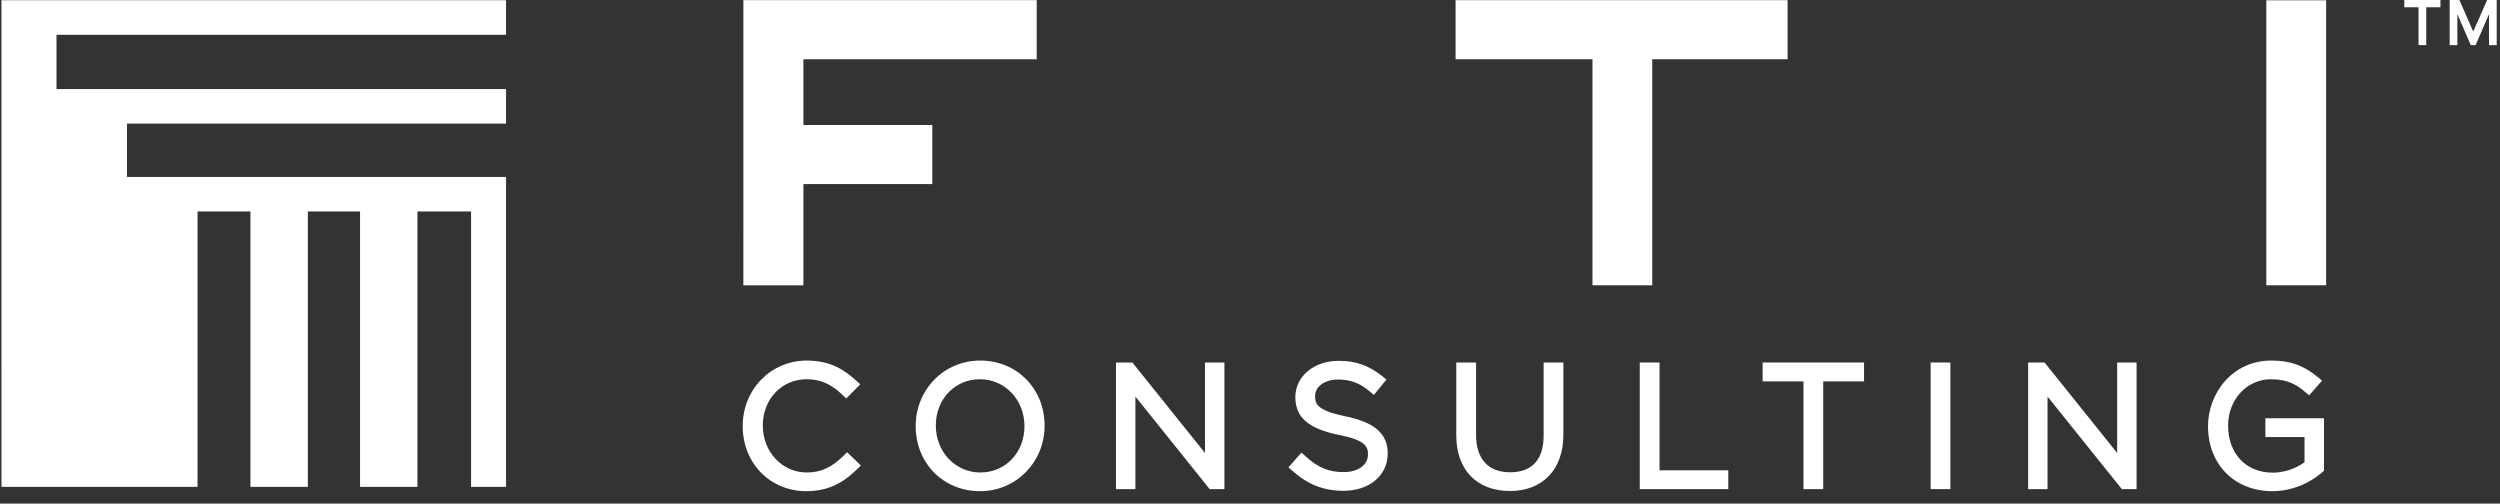
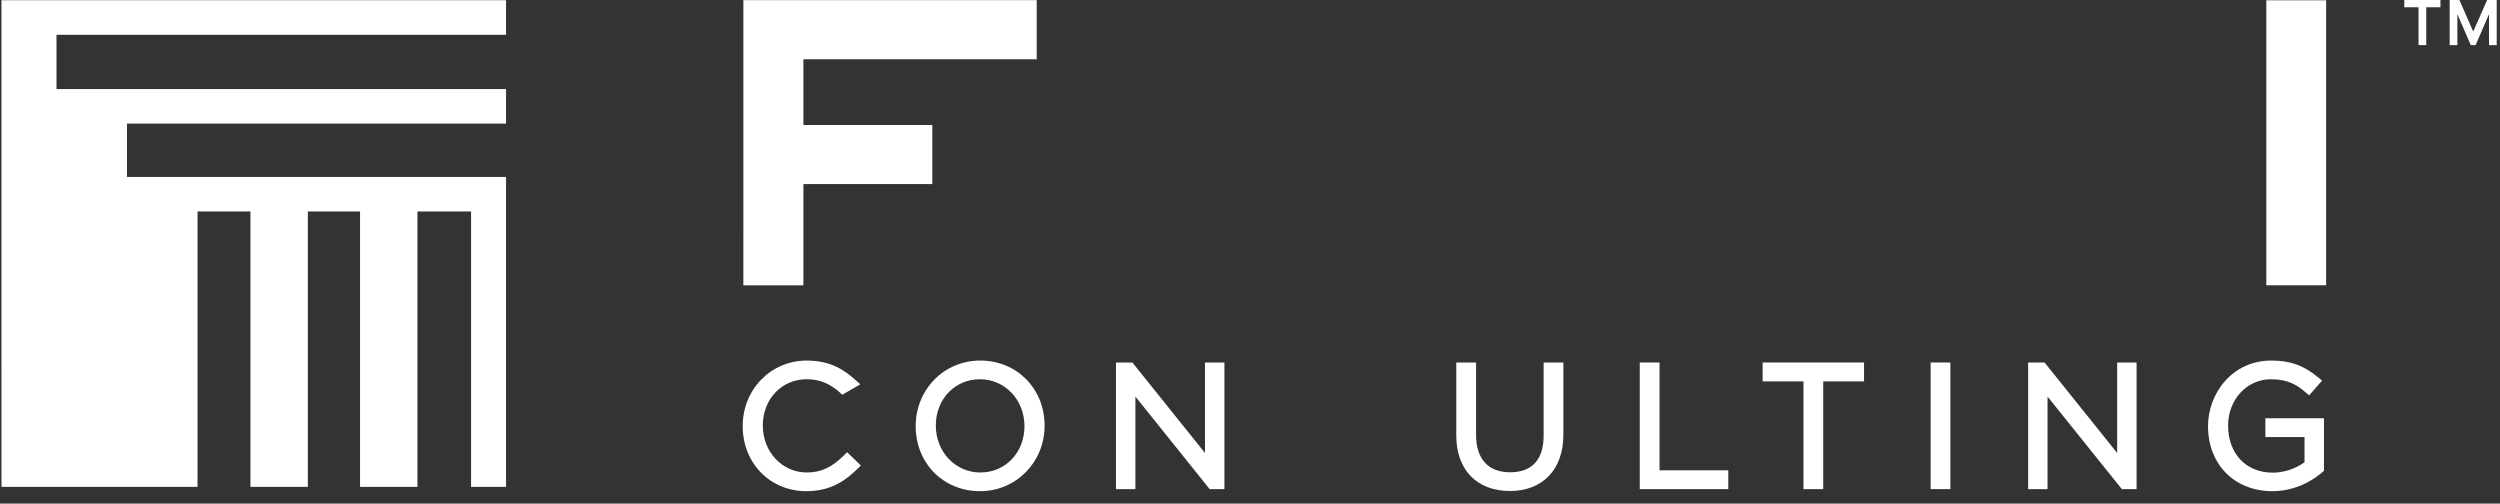
<svg xmlns="http://www.w3.org/2000/svg" width="139px" height="28px" viewBox="0 0 139 28" fill="none" aria-hidden="true">
  <rect x="0" y="0" width="139" height="28" fill="#333333" stroke="none" />
  <defs>
    <linearGradient class="cerosgradient" data-cerosgradient="true" id="CerosGradient_id592b61033" gradientUnits="userSpaceOnUse" x1="50%" y1="100%" x2="50%" y2="0%">
      <stop offset="0%" stop-color="#FFFFFF" />
      <stop offset="100%" stop-color="#FFFFFF" />
    </linearGradient>
    <linearGradient />
  </defs>
  <path fill-rule="evenodd" clip-rule="evenodd" d="M0.082 0.012L0.083 27.07H10.983V11.758H13.925V27.07H17.116V11.758H20.019V27.07H23.209V11.758H26.192V27.07H28.136V9.841V9.836H7.061V6.872H28.136V4.952H3.141V1.934H28.136V0.012H0.082Z" fill="white" style="fill:url(#CerosGradient_id592b61033);" />
-   <path fill-rule="evenodd" clip-rule="evenodd" d="M44.839 27.309C42.818 27.309 41.294 25.756 41.294 23.695C41.294 21.648 42.859 20.047 44.859 20.047C46.188 20.047 46.96 20.58 47.596 21.155L47.831 21.367L47.051 22.157L46.831 21.947C46.384 21.52 45.799 21.086 44.848 21.086C43.46 21.086 42.412 22.192 42.412 23.659C42.412 25.122 43.486 26.27 44.859 26.27C45.631 26.27 46.218 26.005 46.885 25.353L47.099 25.143L47.864 25.883L47.641 26.099C47.028 26.697 46.215 27.309 44.839 27.309" fill="white" style="fill:url(#CerosGradient_id592b61033);" />
+   <path fill-rule="evenodd" clip-rule="evenodd" d="M44.839 27.309C42.818 27.309 41.294 25.756 41.294 23.695C41.294 21.648 42.859 20.047 44.859 20.047C46.188 20.047 46.96 20.58 47.596 21.155L47.831 21.367L46.831 21.947C46.384 21.52 45.799 21.086 44.848 21.086C43.46 21.086 42.412 22.192 42.412 23.659C42.412 25.122 43.486 26.27 44.859 26.27C45.631 26.27 46.218 26.005 46.885 25.353L47.099 25.143L47.864 25.883L47.641 26.099C47.028 26.697 46.215 27.309 44.839 27.309" fill="white" style="fill:url(#CerosGradient_id592b61033);" />
  <path fill-rule="evenodd" clip-rule="evenodd" d="M54.487 27.309C52.45 27.309 50.913 25.756 50.913 23.695C50.913 21.648 52.491 20.047 54.505 20.047C56.511 20.047 58.047 21.573 58.078 23.595V23.732C58.047 25.738 56.47 27.309 54.487 27.309M54.487 21.086C53.087 21.086 52.031 22.192 52.031 23.659C52.031 25.122 53.118 26.27 54.505 26.27C55.906 26.27 56.961 25.163 56.961 23.695C56.961 22.232 55.875 21.086 54.487 21.086" fill="white" style="fill:url(#CerosGradient_id592b61033);" />
  <path fill-rule="evenodd" clip-rule="evenodd" d="M66.997 20.155V25.185L62.96 20.155H62.048V27.196H63.128V22.049L67.258 27.196H68.078V20.155H66.997Z" fill="white" style="fill:url(#CerosGradient_id592b61033);" />
-   <path fill-rule="evenodd" clip-rule="evenodd" d="M74.692 27.289C73.603 27.289 72.731 26.947 71.863 26.184L71.637 25.984L72.361 25.164L72.594 25.373C73.285 26.004 73.882 26.249 74.72 26.249C75.508 26.249 76.059 25.848 76.059 25.275C76.059 24.837 75.941 24.479 74.464 24.186C72.752 23.842 72.021 23.212 72.021 22.076C72.021 20.929 73.053 20.062 74.423 20.062C75.382 20.062 76.084 20.309 76.847 20.911L77.088 21.101L76.388 21.959L76.147 21.755C75.618 21.305 75.081 21.102 74.404 21.102C73.661 21.102 73.121 21.484 73.121 22.012C73.121 22.383 73.121 22.803 74.773 23.14C76.421 23.471 77.157 24.11 77.157 25.211C77.157 26.435 76.143 27.289 74.692 27.289" fill="white" style="fill:url(#CerosGradient_id592b61033);" />
  <path fill-rule="evenodd" clip-rule="evenodd" d="M83.948 27.299C82.112 27.299 80.969 26.119 80.969 24.219V20.155H82.069V24.173C82.069 25.518 82.743 26.259 83.966 26.259C85.182 26.259 85.826 25.553 85.826 24.219V20.155H86.924V24.165C86.924 26.098 85.784 27.299 83.948 27.299" fill="white" style="fill:url(#CerosGradient_id592b61033);" />
  <path fill-rule="evenodd" clip-rule="evenodd" d="M91.171 20.155V27.196H96.093V26.149H92.27V20.155H91.171Z" fill="white" style="fill:url(#CerosGradient_id592b61033);" />
  <path fill-rule="evenodd" clip-rule="evenodd" d="M98.001 20.155V21.205H100.273V27.196H101.371V21.205H103.641V20.155H98.001Z" fill="white" style="fill:url(#CerosGradient_id592b61033);" />
  <path fill-rule="evenodd" clip-rule="evenodd" d="M107.343 27.196H108.44V20.155H107.343V27.196Z" fill="white" style="fill:url(#CerosGradient_id592b61033);" />
  <path fill-rule="evenodd" clip-rule="evenodd" d="M117.714 20.155V25.185L113.677 20.155H112.765V27.196H113.843V22.049L117.975 27.196H118.794V20.155H117.714Z" fill="white" style="fill:url(#CerosGradient_id592b61033);" />
  <path fill-rule="evenodd" clip-rule="evenodd" d="M126.347 27.309C124.239 27.309 122.766 25.824 122.766 23.695C122.766 21.901 124.084 20.047 126.291 20.047C127.332 20.047 128.076 20.312 128.867 20.963L129.109 21.161L128.386 21.983L128.151 21.783C127.733 21.42 127.215 21.086 126.262 21.086C124.927 21.086 123.882 22.216 123.882 23.659C123.882 25.227 124.88 26.279 126.365 26.279C127.238 26.279 127.883 25.881 128.132 25.7V24.302H125.954V23.255H129.212V26.175L129.163 26.22C128.361 26.921 127.362 27.309 126.347 27.309" fill="white" style="fill:url(#CerosGradient_id592b61033);" />
  <path fill-rule="evenodd" clip-rule="evenodd" d="M133.679 0V0.404H134.471V2.508H134.899V0.404H135.689V0H133.679Z" fill="white" style="fill:url(#CerosGradient_id592b61033);" />
  <path fill-rule="evenodd" clip-rule="evenodd" d="M138.286 0L137.51 1.754L136.744 0H136.202V2.508H136.63V0.785L137.374 2.508H137.644L138.389 0.786V2.508H138.817V0H138.286Z" fill="white" style="fill:url(#CerosGradient_id592b61033);" />
-   <path fill-rule="evenodd" clip-rule="evenodd" d="M80.93 0.009V3.295H88.542V15.863H91.865V3.295H99.39V0.009H80.93Z" fill="white" style="fill:url(#CerosGradient_id592b61033);" />
  <path fill-rule="evenodd" clip-rule="evenodd" d="M126.007 15.861H129.333V0.016H126.007V15.861Z" fill="white" style="fill:url(#CerosGradient_id592b61033);" />
  <path fill-rule="evenodd" clip-rule="evenodd" d="M41.332 0.009L41.331 15.863H44.669V10.235H51.836V6.95H44.669V3.295H57.641V0.009H41.332Z" fill="white" style="fill:url(#CerosGradient_id592b61033);" />
</svg>